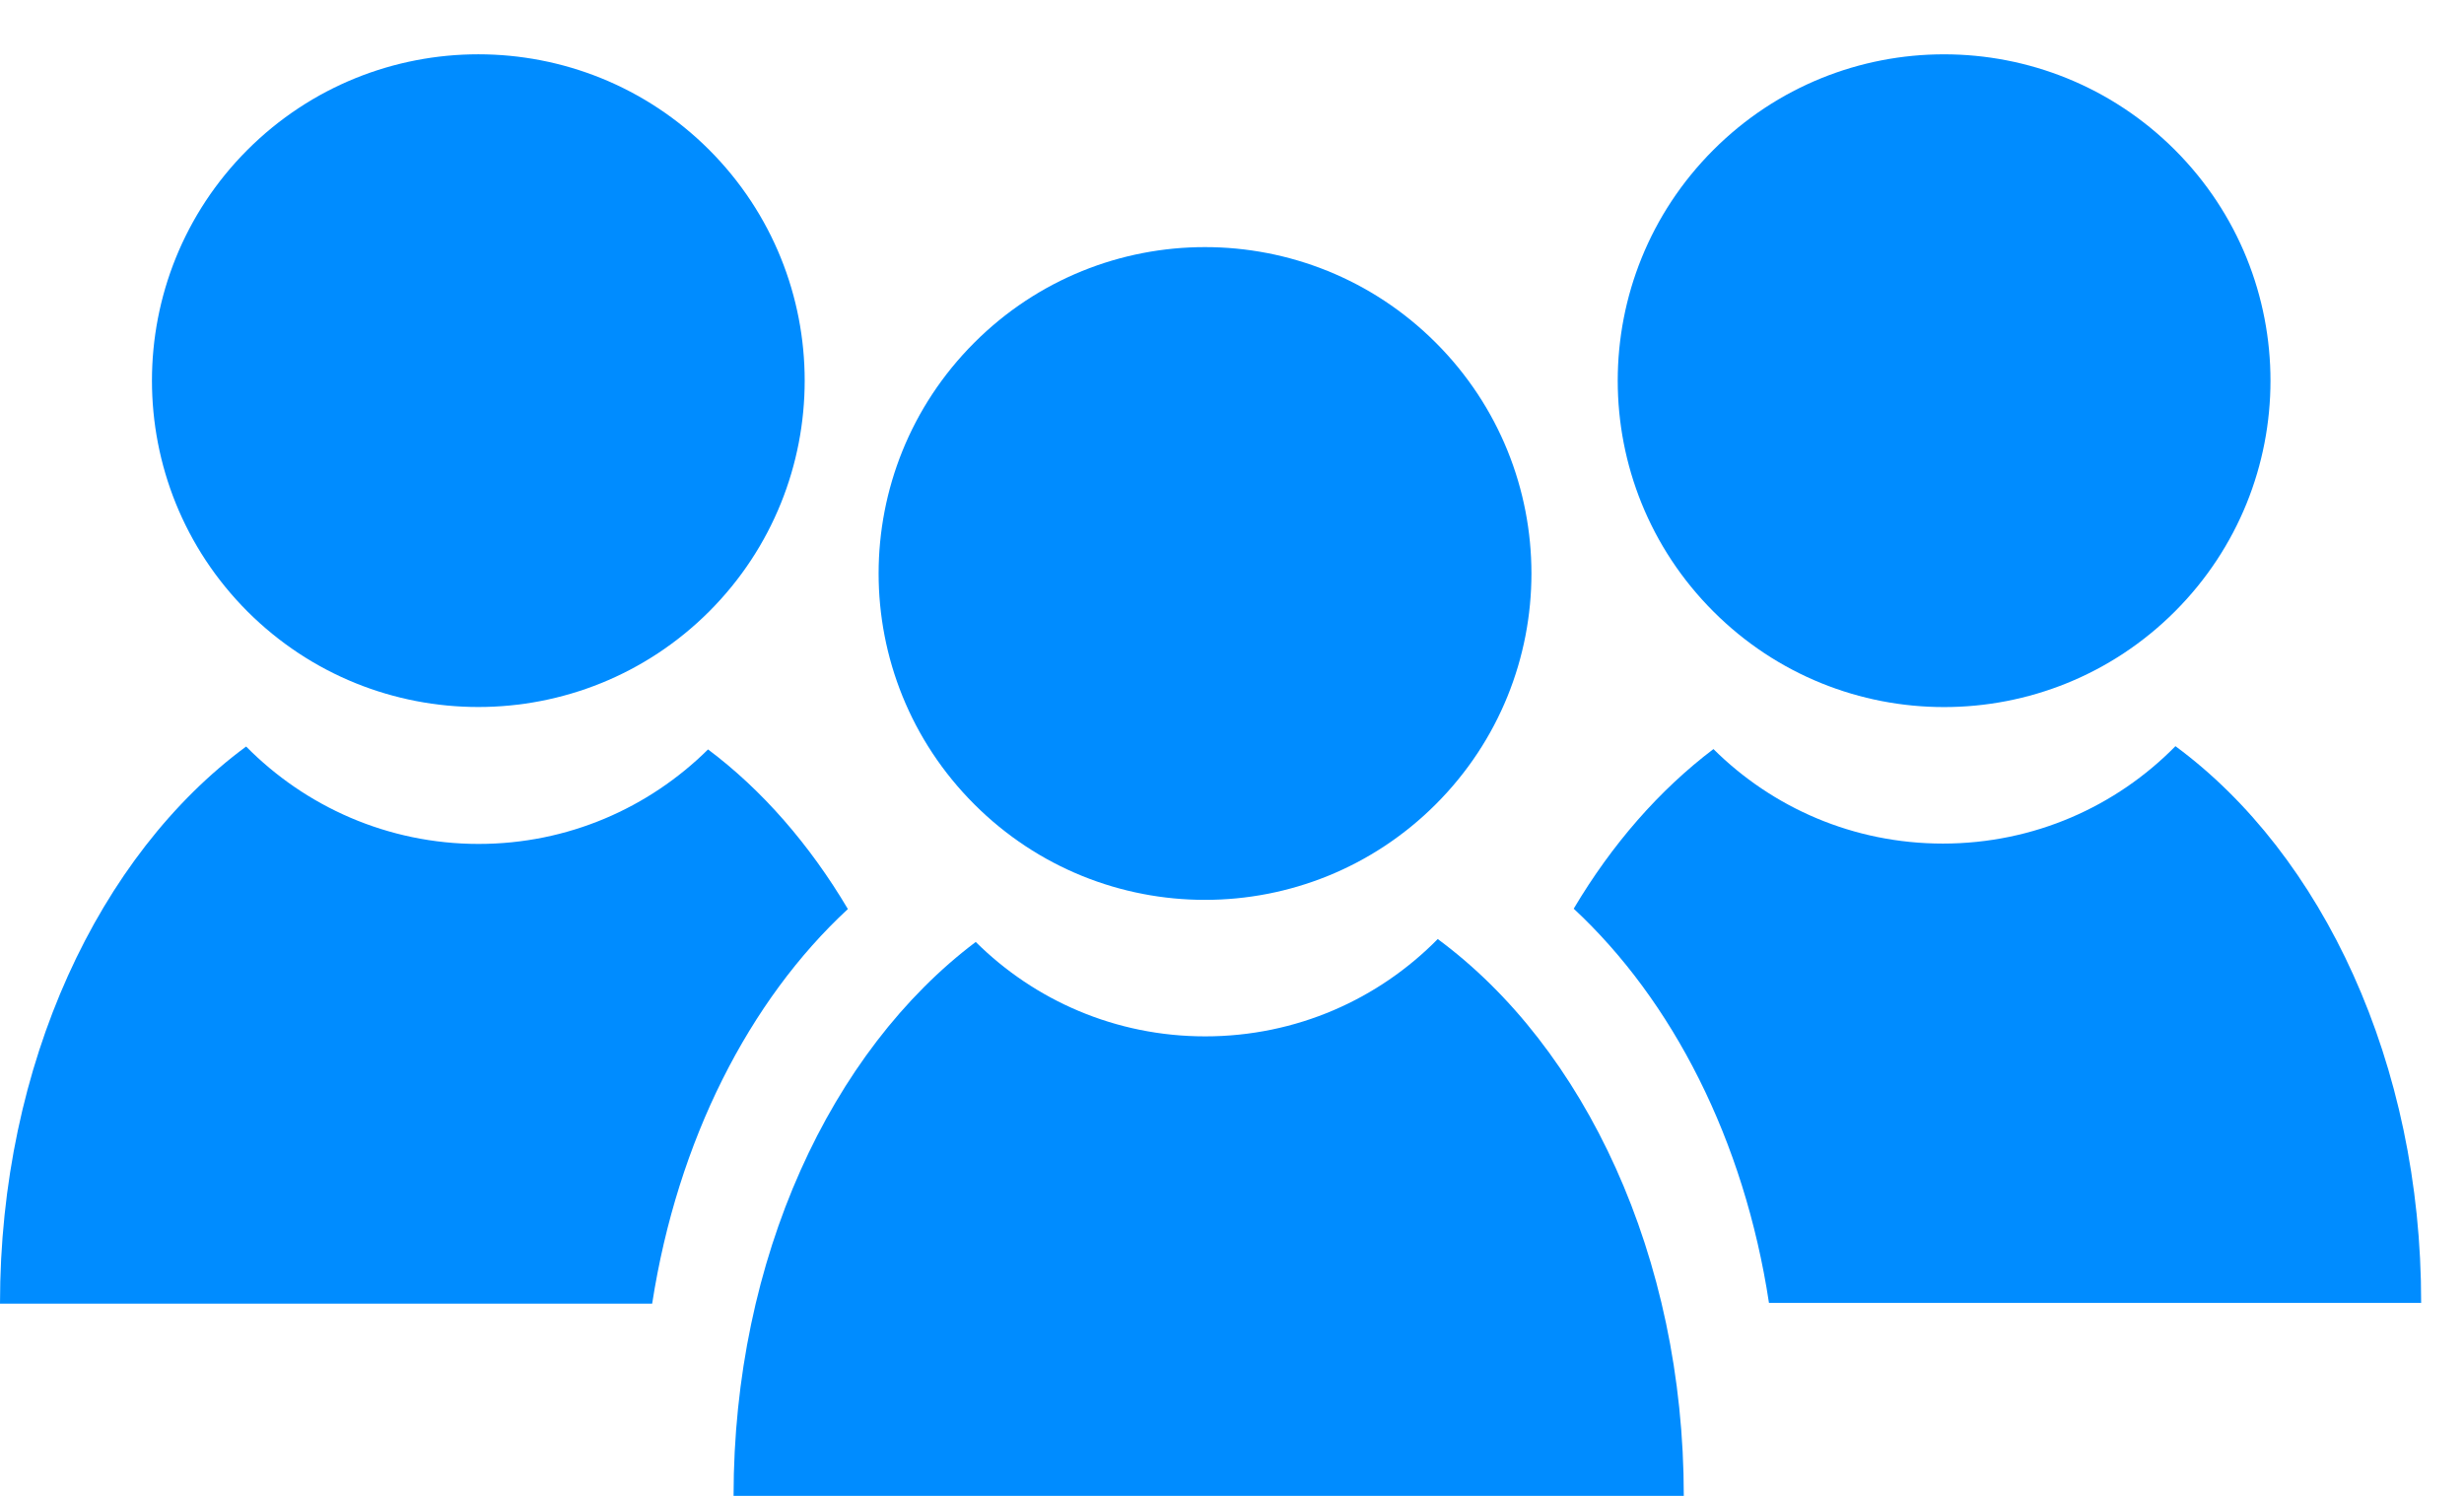
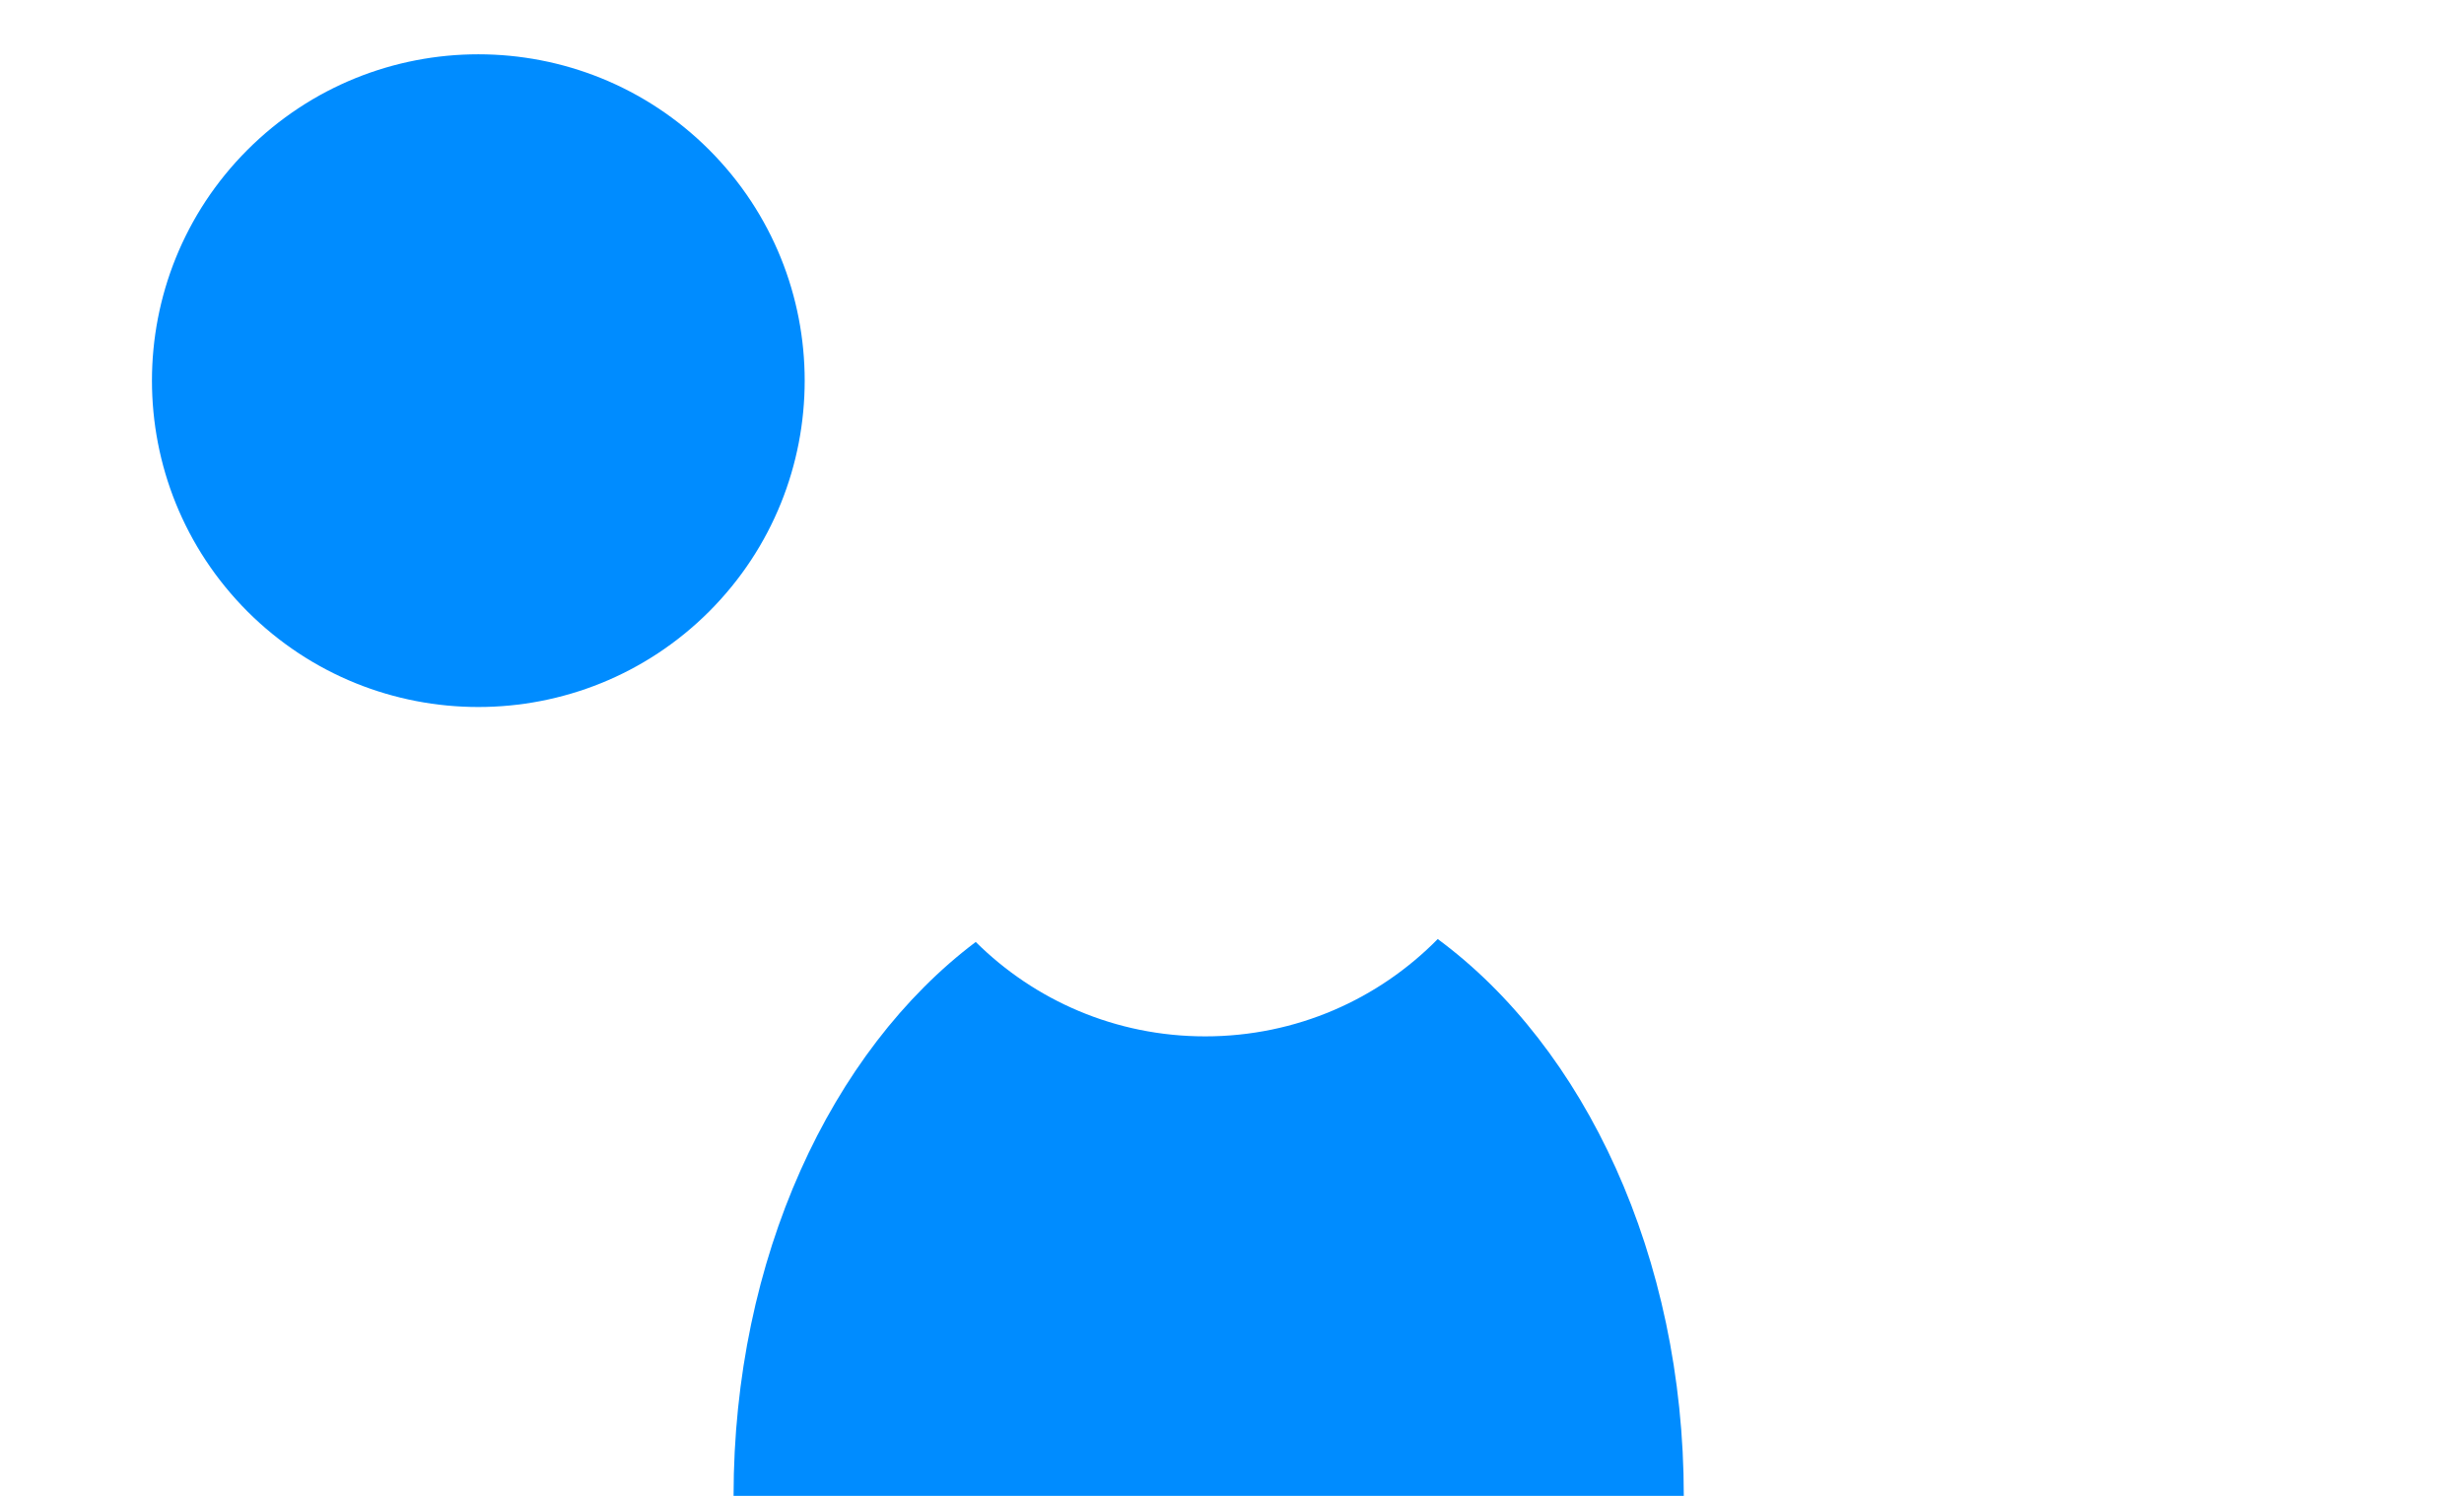
<svg xmlns="http://www.w3.org/2000/svg" width="28" height="17" viewBox="0 0 28 17" fill="none">
  <g id="Group 1686568563">
-     <path id="Vector" d="M16.316 3.895C17.765 5.344 17.765 7.691 16.316 9.14C14.867 10.589 12.519 10.589 11.071 9.14C9.622 7.691 9.622 5.344 11.071 3.895C12.518 2.446 14.867 2.446 16.316 3.895Z" fill="#008CFF" />
    <path id="Vector_2" d="M19.134 17.002C19.134 14.276 18.006 11.902 16.338 10.672C15.666 11.355 14.732 11.778 13.695 11.778C12.677 11.778 11.757 11.369 11.088 10.705C9.445 11.943 8.336 14.297 8.336 17.002L19.134 17.002Z" fill="#008CFF" />
-     <path id="Vector_3" d="M24.715 1.704C26.163 3.153 26.163 5.5 24.715 6.949C23.266 8.398 20.917 8.398 19.47 6.949C18.021 5.5 18.021 3.153 19.47 1.704C20.917 0.255 23.265 0.255 24.715 1.704Z" fill="#008CFF" />
-     <path id="Vector_4" d="M24.721 8.48C24.049 9.164 23.115 9.587 22.078 9.587C21.06 9.587 20.14 9.178 19.471 8.513C18.858 8.977 18.318 9.594 17.883 10.327C19.004 11.368 19.821 12.956 20.102 14.807H27.513C27.517 12.083 26.389 9.71 24.721 8.48Z" fill="#008CFF" />
    <path id="Vector_5" d="M8.059 1.703C9.506 3.152 9.506 5.5 8.059 6.949C6.61 8.397 4.261 8.397 2.812 6.949C1.365 5.5 1.365 3.152 2.812 1.703C4.261 0.255 6.61 0.255 8.059 1.703Z" fill="#008CFF" />
-     <path id="Vector_6" d="M9.635 10.331C9.2 9.597 8.659 8.976 8.046 8.517C7.374 9.182 6.454 9.591 5.439 9.591C4.407 9.591 3.471 9.167 2.797 8.484C1.128 9.715 0 12.088 0 14.815H7.411C7.699 12.959 8.514 11.368 9.635 10.331Z" fill="#008CFF" />
  </g>
</svg>